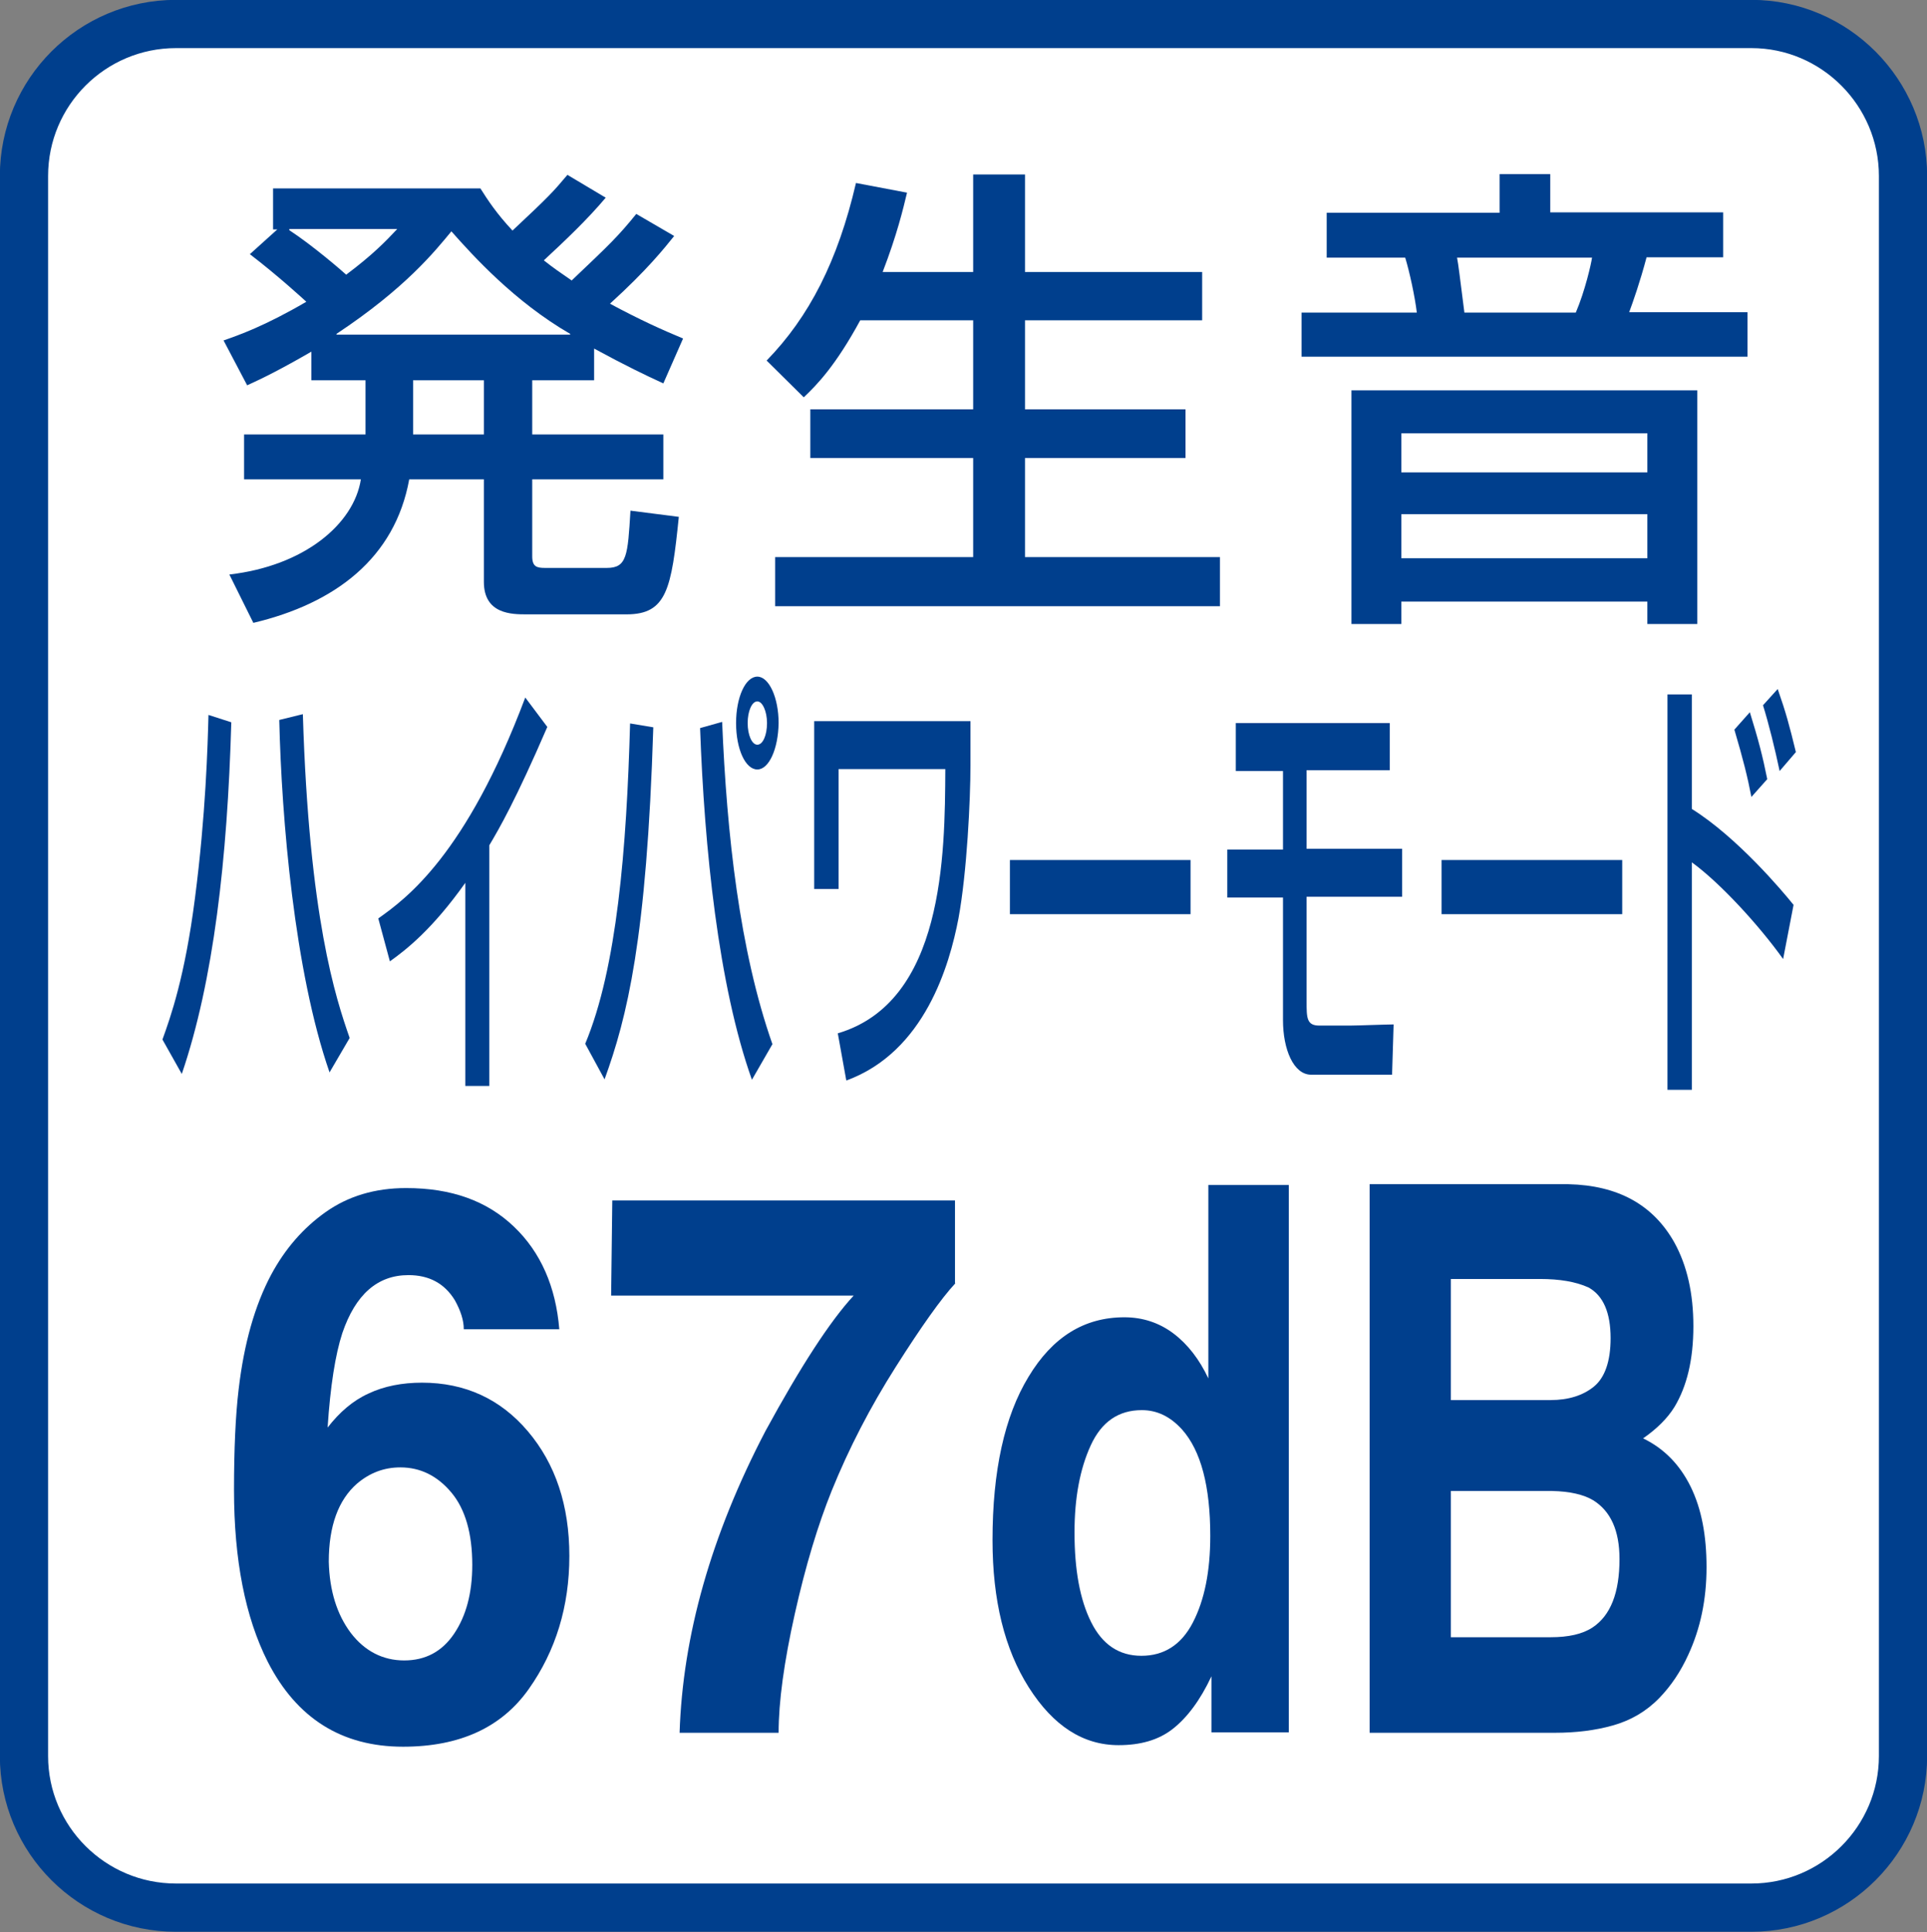
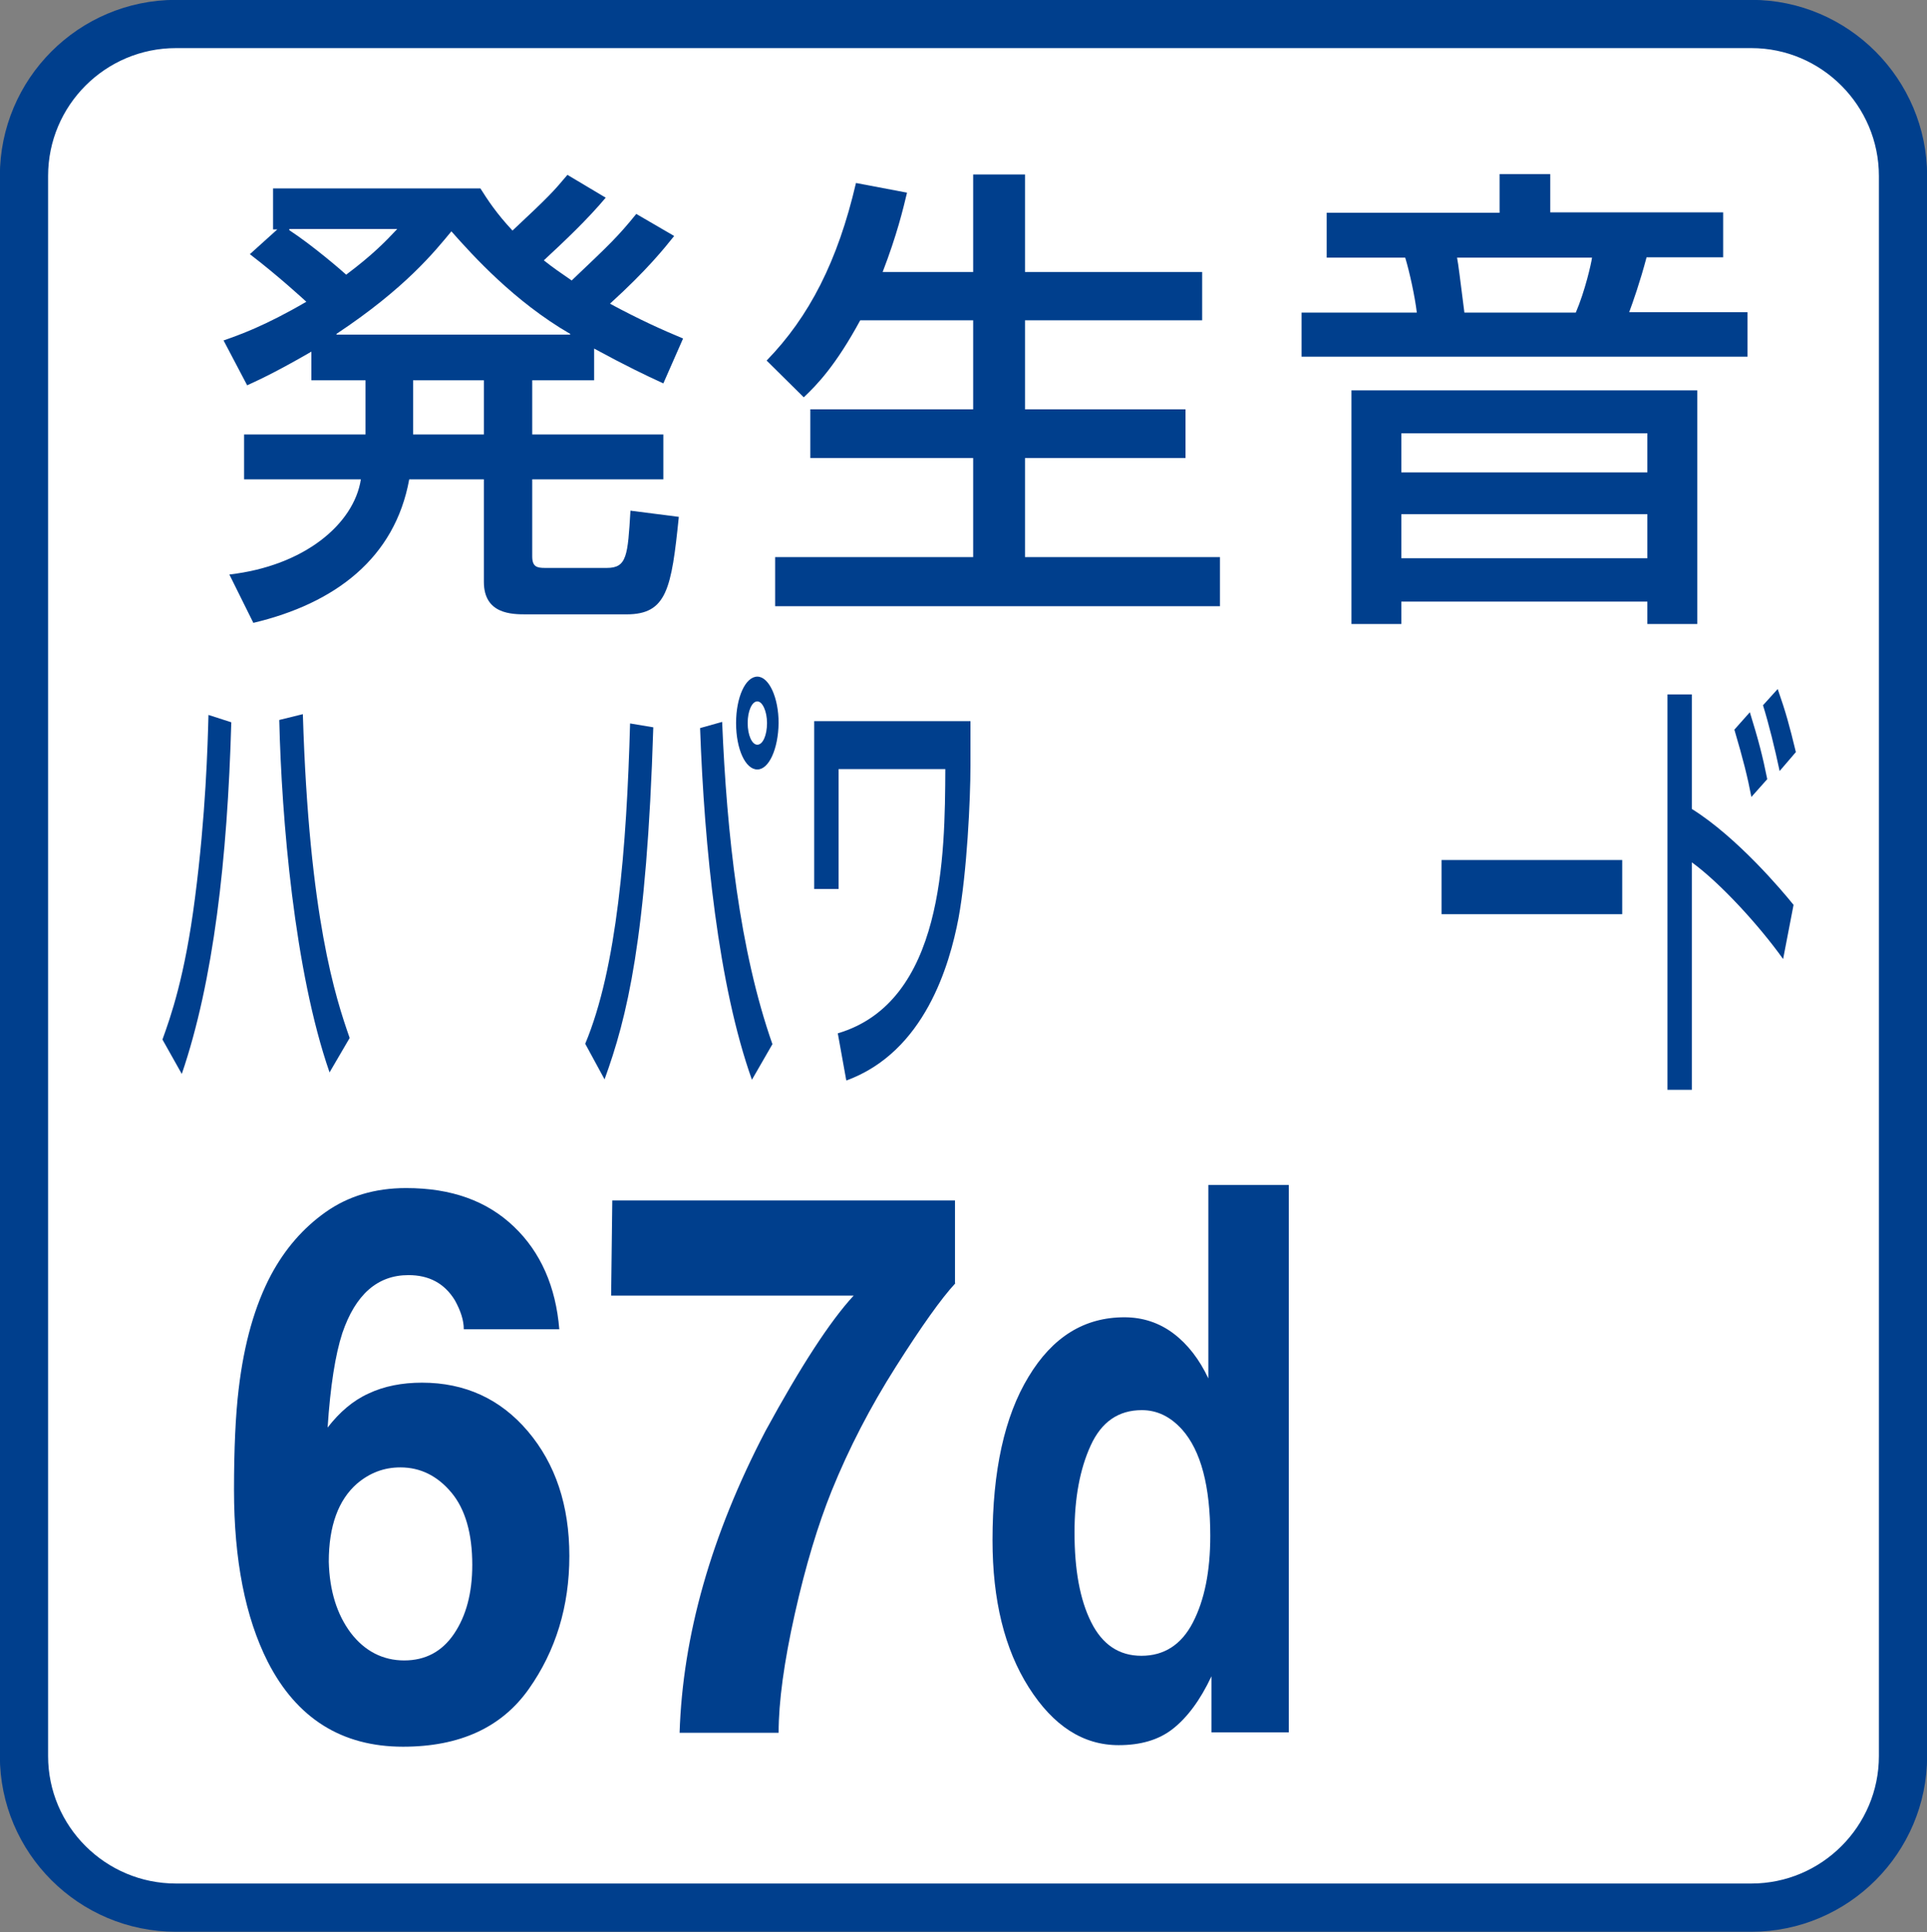
<svg xmlns="http://www.w3.org/2000/svg" version="1.1" id="レイヤー_1" x="0px" y="0px" viewBox="0 0 49.82 49.94" style="enable-background:new 0 0 49.82 49.94;" xml:space="preserve">
  <rect x="0" y="0" width="49.82" height="49.94" fill="#808080" stroke="none" />
  <style type="text/css">
	.st0{fill:#FFFFFF;stroke:#003F8D;stroke-width:1.247;}
	.st1{fill:#003F8D;}
</style>
  <g>
    <path class="st0" d="M45.28,49.31c2.16,0,3.92-1.76,3.92-3.92V4.55c0-2.16-1.76-3.93-3.92-3.93H4.55c-2.17,0-3.93,1.76-3.93,3.93   v40.84c0,2.16,1.76,3.92,3.93,3.92H45.28z" />
    <g>
      <path class="st1" d="M17.43,6.1c-0.25,0.31-0.69,0.87-1.66,1.75c0.78,0.42,1.36,0.68,1.89,0.9l-0.51,1.16    c-0.46-0.21-0.98-0.46-1.79-0.9v0.82h-1.6v1.4h3.39v1.16h-3.39v1.99c0,0.27,0.12,0.3,0.33,0.3h1.6c0.52,0,0.54-0.32,0.61-1.48    l1.25,0.16c-0.19,1.86-0.31,2.52-1.35,2.52h-2.59c-0.37,0-1.1,0-1.1-0.84v-2.65h-1.93c-0.37,2.04-1.92,3.21-4.03,3.71l-0.62-1.25    c1.93-0.22,3.22-1.3,3.4-2.46H6.31v-1.16h3.14v-1.4H8.05V9.09C7.27,9.54,6.81,9.77,6.39,9.96L5.78,8.8c0.4-0.14,1.06-0.37,2.14-1    C7.81,7.7,7.19,7.13,6.46,6.57l0.71-0.64H7.06V4.87h5.36c0.19,0.3,0.41,0.64,0.83,1.09c0.95-0.89,1.05-1,1.42-1.44l0.99,0.59    c-0.48,0.57-1.04,1.1-1.6,1.62c0.24,0.19,0.4,0.3,0.72,0.52c0.99-0.94,1.2-1.14,1.67-1.72L17.43,6.1z M7.48,5.93v0.02    c0.61,0.4,1.35,1.04,1.47,1.15c0.68-0.51,1.01-0.85,1.32-1.18H7.48z M14.74,8.65V8.63c-1.45-0.84-2.52-2.03-3.07-2.65    C11.24,6.5,10.48,7.45,8.7,8.63v0.02H14.74z M10.68,9.83v1.4h1.83v-1.4H10.68z" />
      <path class="st1" d="M22.24,8.28c-0.63,1.16-1.11,1.66-1.46,1.99l-0.96-0.95c1.1-1.13,1.84-2.57,2.31-4.59l1.32,0.25    c-0.1,0.42-0.26,1.09-0.63,2.05h2.34V4.51h1.34v2.52h4.58v1.25H26.5v2.3h4.15v1.26H26.5v2.56h5.04v1.27h-11.5v-1.27h5.12v-2.56    h-4.21v-1.26h4.21v-2.3H22.24z" />
      <path class="st1" d="M40.08,4.49v1h4.47v1.16h-1.98c-0.17,0.64-0.35,1.15-0.45,1.42h3.06v1.15H33.65V8.08h2.98    c-0.05-0.42-0.19-1.06-0.3-1.42H34.3V5.5h4.47v-1H40.08z M43.88,10.09v6.04h-1.29v-0.58h-6.36v0.58h-1.29v-6.04H43.88z     M36.23,11.2v1.01h6.36V11.2H36.23z M36.23,13.29v1.14h6.36v-1.14H36.23z M37.67,6.66c0.04,0.21,0.06,0.41,0.19,1.42h2.88    c0.24-0.56,0.4-1.27,0.42-1.42H37.67z" />
      <path class="st1" d="M4.2,26.87c0.21-0.58,0.58-1.62,0.84-3.65c0.28-2.15,0.33-3.97,0.35-4.74l0.59,0.19    c-0.1,3.54-0.46,6.69-1.28,9.09L4.2,26.87z M7.83,18.46c0.16,5.26,0.85,7.34,1.21,8.37l-0.52,0.89c-0.91-2.62-1.24-6.56-1.3-9.11    L7.83,18.46z" />
-       <path class="st1" d="M12.66,28.07h-0.63v-5.25c-0.85,1.2-1.53,1.73-1.95,2.03l-0.3-1.11c0.72-0.51,2.27-1.64,3.8-5.71l0.57,0.76    c-0.82,1.9-1.25,2.64-1.5,3.06V28.07z" />
      <path class="st1" d="M15.13,26.98c0.82-1.96,1.07-5.04,1.16-8.28l0.6,0.1c-0.17,5.49-0.68,7.5-1.26,9.1L15.13,26.98z M18.67,18.66    c0.12,2.91,0.45,5.91,1.3,8.33l-0.53,0.92c-0.87-2.44-1.23-6-1.34-9.09L18.67,18.66z M19.58,19.89c-0.31,0-0.55-0.53-0.55-1.2    c0-0.66,0.24-1.2,0.55-1.2c0.3,0,0.55,0.54,0.55,1.2C20.12,19.36,19.88,19.89,19.58,19.89z M19.58,18.13    c-0.14,0-0.25,0.25-0.25,0.56c0,0.31,0.11,0.56,0.25,0.56c0.14,0,0.25-0.24,0.25-0.56C19.83,18.38,19.71,18.13,19.58,18.13z" />
      <path class="st1" d="M25.09,18.64v1.15c0,0.87-0.09,2.76-0.31,3.95c-0.23,1.2-0.87,3.45-2.9,4.19l-0.22-1.22    c2.74-0.81,2.77-4.6,2.78-6.83h-2.76v3.1h-0.63v-4.34H25.09z" />
-       <path class="st1" d="M30.78,22.23v1.4h-4.67v-1.4H30.78z" />
-       <path class="st1" d="M35.93,18.67v1.24h-2.15v2.03h2.47v1.24h-2.47v2.7c0,0.43,0,0.63,0.33,0.63h0.79c0.18,0,0.96-0.03,1.13-0.03    l-0.04,1.3H33.9c-0.46,0-0.73-0.66-0.73-1.41v-3.17h-1.44v-1.24h1.44v-2.03h-1.22v-1.24H35.93z" />
      <path class="st1" d="M41.94,22.23v1.4h-4.67v-1.4H41.94z" />
      <path class="st1" d="M43.74,17.95v2.96c1.17,0.73,2.35,2.13,2.63,2.48l-0.27,1.4c-0.62-0.87-1.63-1.97-2.36-2.5v5.88h-0.63V17.95    H43.74z M45.28,20.6c-0.1-0.52-0.21-0.96-0.44-1.74l0.4-0.45c0.22,0.71,0.33,1.13,0.45,1.73L45.28,20.6z M46.01,19.93    c-0.12-0.57-0.28-1.22-0.43-1.7l0.38-0.42c0.21,0.6,0.3,0.93,0.47,1.63L46.01,19.93z" />
    </g>
    <g>
      <path class="st1" d="M11.99,34.35c0-0.22-0.08-0.47-0.23-0.74c-0.27-0.44-0.67-0.65-1.2-0.65c-0.8,0-1.37,0.5-1.71,1.5    c-0.18,0.55-0.31,1.37-0.38,2.44c0.31-0.4,0.66-0.7,1.06-0.88c0.4-0.19,0.87-0.28,1.38-0.28c1.11,0,2.03,0.42,2.74,1.26    c0.71,0.84,1.07,1.91,1.07,3.22c0,1.3-0.35,2.45-1.05,3.44s-1.78,1.49-3.25,1.49c-1.58,0-2.75-0.73-3.5-2.2    c-0.58-1.15-0.87-2.63-0.87-4.44c0-1.06,0.04-1.93,0.12-2.6c0.14-1.19,0.42-2.17,0.84-2.96c0.36-0.67,0.83-1.21,1.41-1.62    s1.27-0.62,2.08-0.62c1.17,0,2.09,0.33,2.79,1c0.69,0.66,1.08,1.55,1.17,2.65H11.99z M9.07,42.21c0.36,0.47,0.83,0.71,1.38,0.71    c0.55,0,0.98-0.23,1.29-0.69c0.31-0.46,0.47-1.05,0.47-1.78c0-0.81-0.18-1.44-0.54-1.87c-0.36-0.43-0.8-0.65-1.32-0.65    c-0.42,0-0.79,0.14-1.12,0.42c-0.48,0.42-0.73,1.09-0.73,2.02C8.52,41.12,8.71,41.73,9.07,42.21z" />
      <path class="st1" d="M24.7,33.17c-0.37,0.4-0.88,1.12-1.54,2.16c-0.66,1.04-1.21,2.1-1.66,3.21c-0.35,0.87-0.67,1.92-0.95,3.17    s-0.42,2.28-0.42,3.08h-2.56c0.08-2.5,0.81-5.1,2.22-7.8c0.91-1.67,1.67-2.84,2.28-3.5H15.8l0.03-2.46h8.86V33.17z" />
      <path class="st1" d="M30.34,34.47c0.37,0.28,0.67,0.67,0.9,1.16v-5h2.08v14.15h-2v-1.45c-0.29,0.62-0.63,1.07-1,1.36    s-0.84,0.42-1.4,0.42c-0.92,0-1.69-0.5-2.32-1.49c-0.63-0.99-0.94-2.26-0.94-3.81c0-1.79,0.31-3.2,0.93-4.22    c0.62-1.03,1.44-1.54,2.48-1.54C29.54,34.05,29.97,34.19,30.34,34.47z M30.84,41.94c0.3-0.58,0.45-1.32,0.45-2.24    c0-1.28-0.24-2.2-0.73-2.75c-0.3-0.33-0.64-0.5-1.04-0.5c-0.6,0-1.04,0.3-1.32,0.91c-0.28,0.61-0.42,1.36-0.42,2.25    c0,0.97,0.14,1.74,0.43,2.32s0.72,0.87,1.3,0.87S30.54,42.52,30.84,41.94z" />
-       <path class="st1" d="M43.29,32.12c0.33,0.6,0.49,1.32,0.49,2.16c0,0.87-0.17,1.56-0.49,2.09c-0.18,0.29-0.45,0.56-0.81,0.81    c0.54,0.26,0.95,0.68,1.23,1.25c0.28,0.57,0.41,1.26,0.41,2.08c0,0.84-0.16,1.59-0.47,2.26c-0.2,0.44-0.45,0.81-0.75,1.12    c-0.34,0.35-0.74,0.58-1.2,0.71c-0.46,0.13-0.96,0.19-1.5,0.19h-4.79V30.61h5.14C41.83,30.64,42.74,31.14,43.29,32.12z     M37.51,33.07v3.12h2.58c0.46,0,0.84-0.12,1.12-0.35s0.43-0.65,0.43-1.25c0-0.66-0.19-1.1-0.57-1.31    c-0.33-0.15-0.75-0.22-1.26-0.22H37.51z M37.51,38.54v3.78h2.58c0.46,0,0.82-0.08,1.08-0.25c0.47-0.31,0.7-0.9,0.7-1.77    c0-0.74-0.23-1.24-0.68-1.52c-0.25-0.15-0.61-0.23-1.06-0.24H37.51z" />
    </g>
  </g>
</svg>